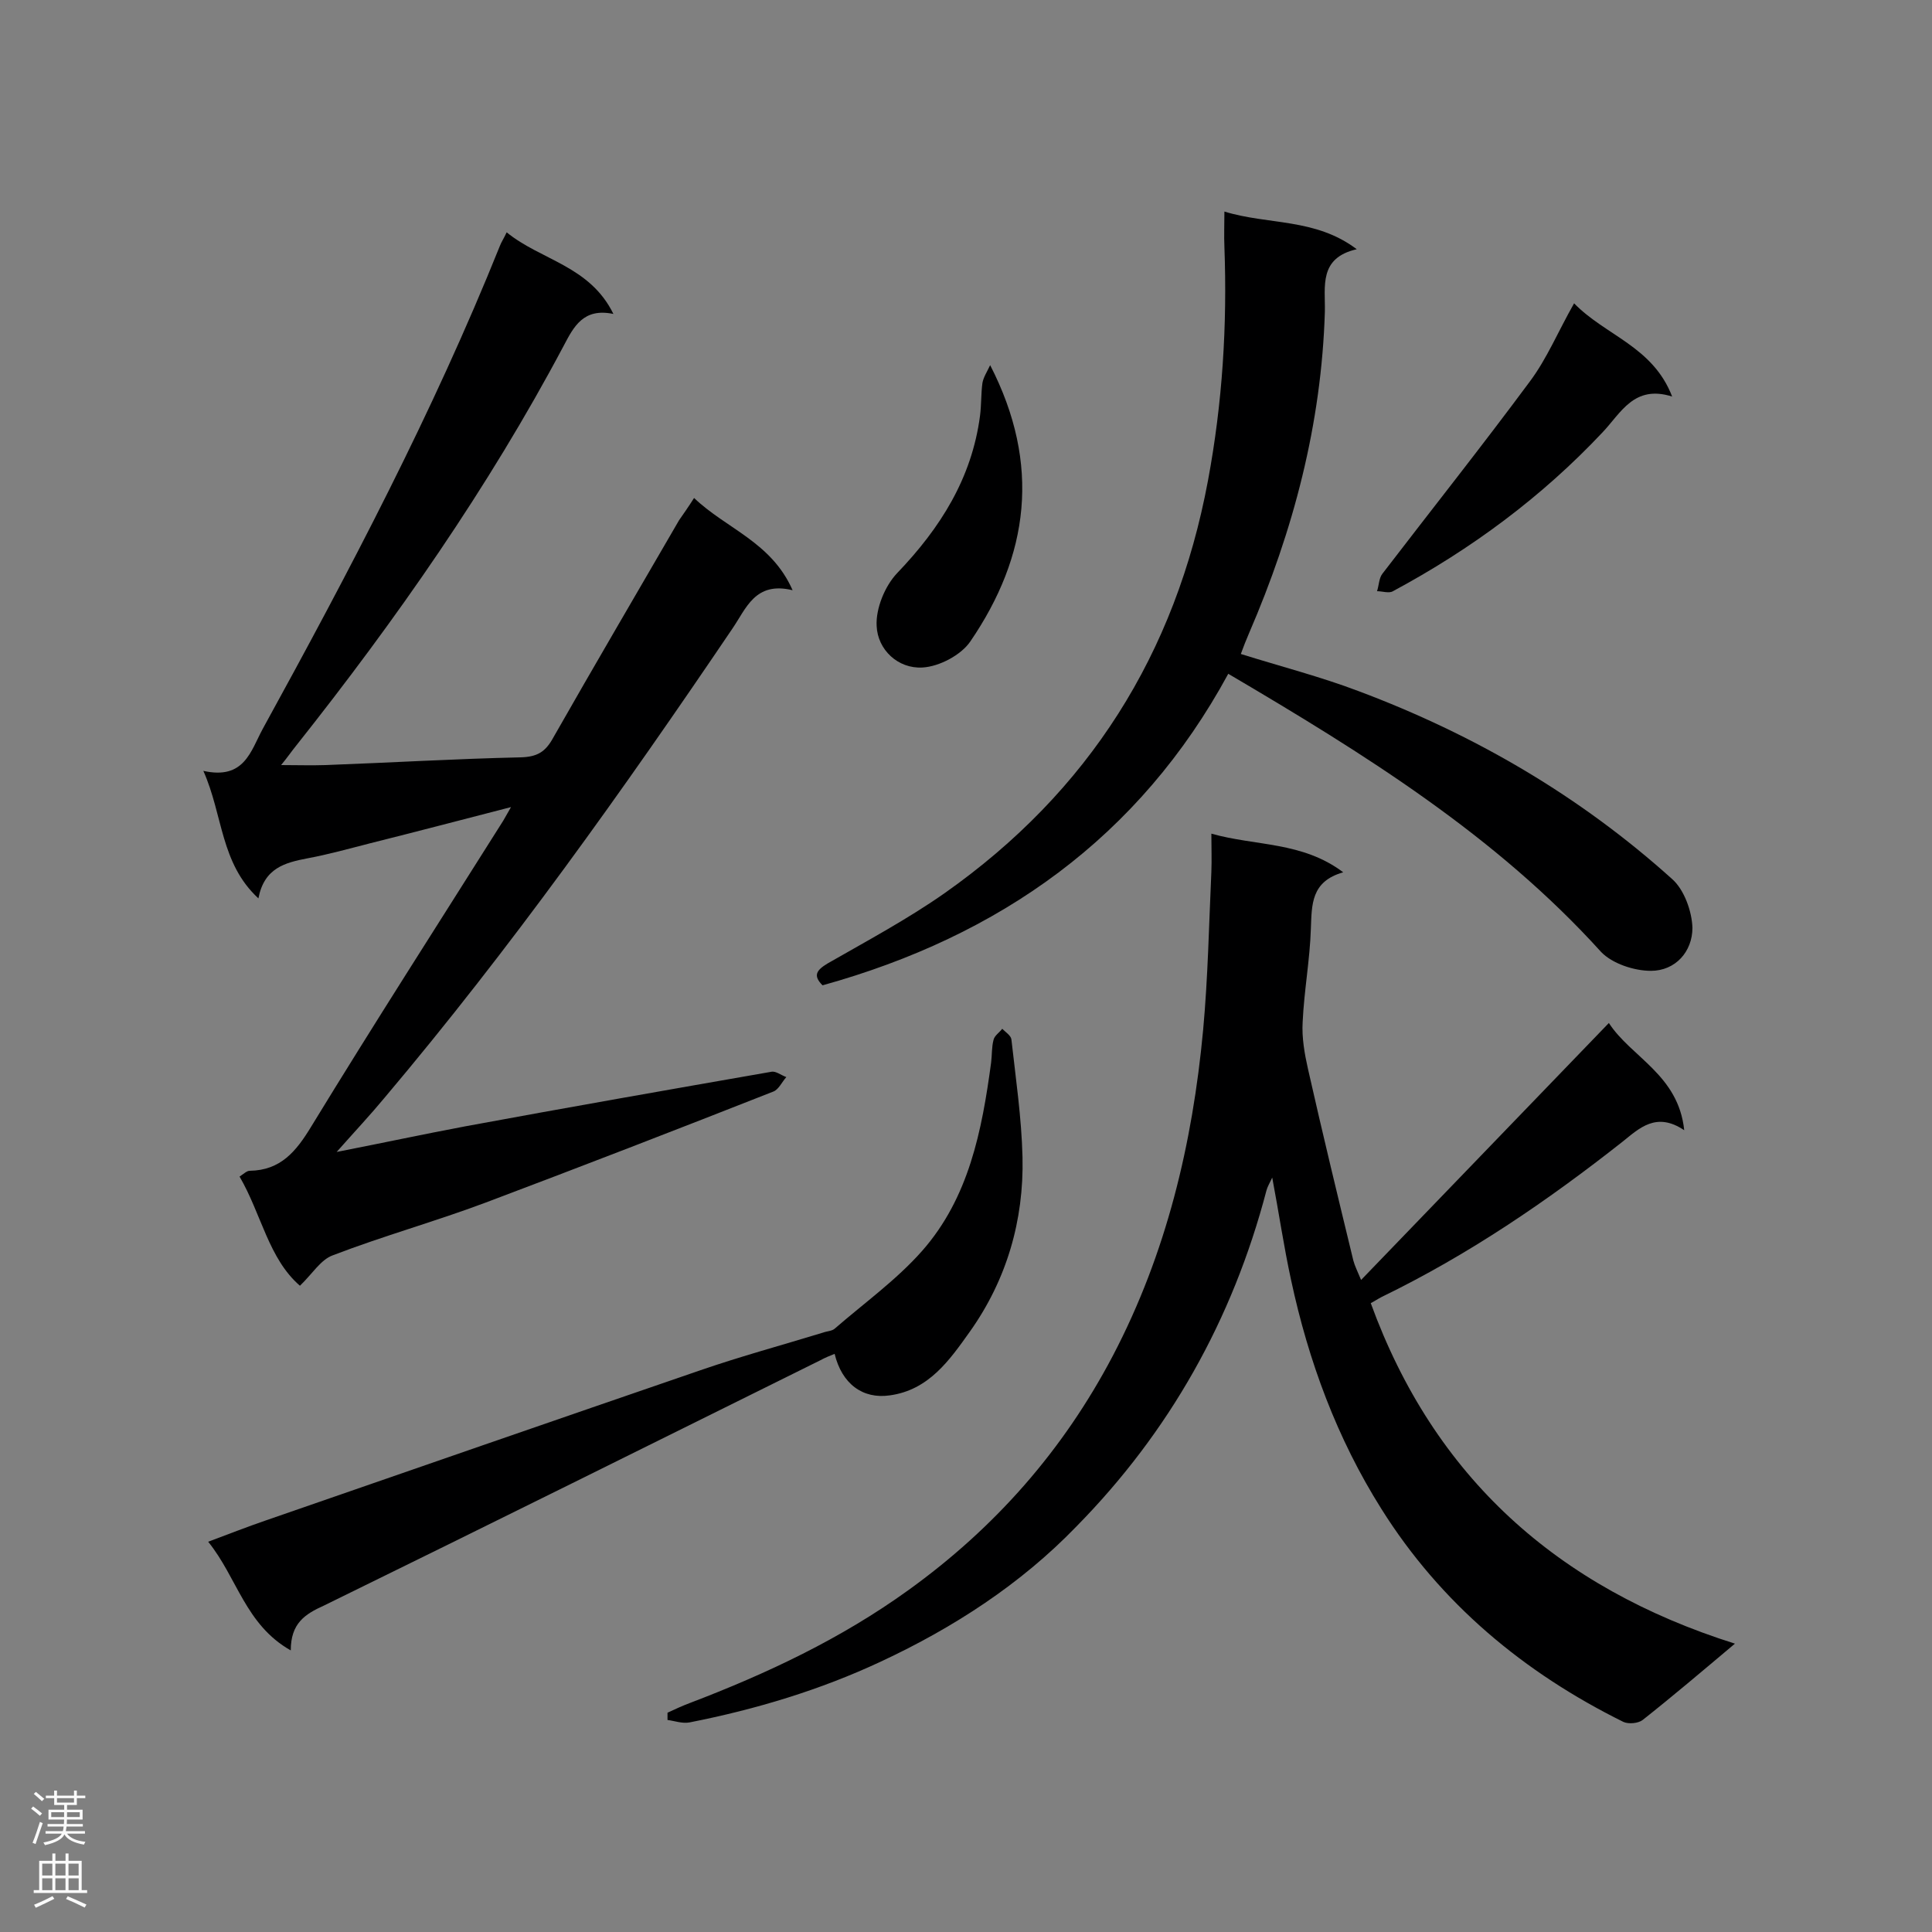
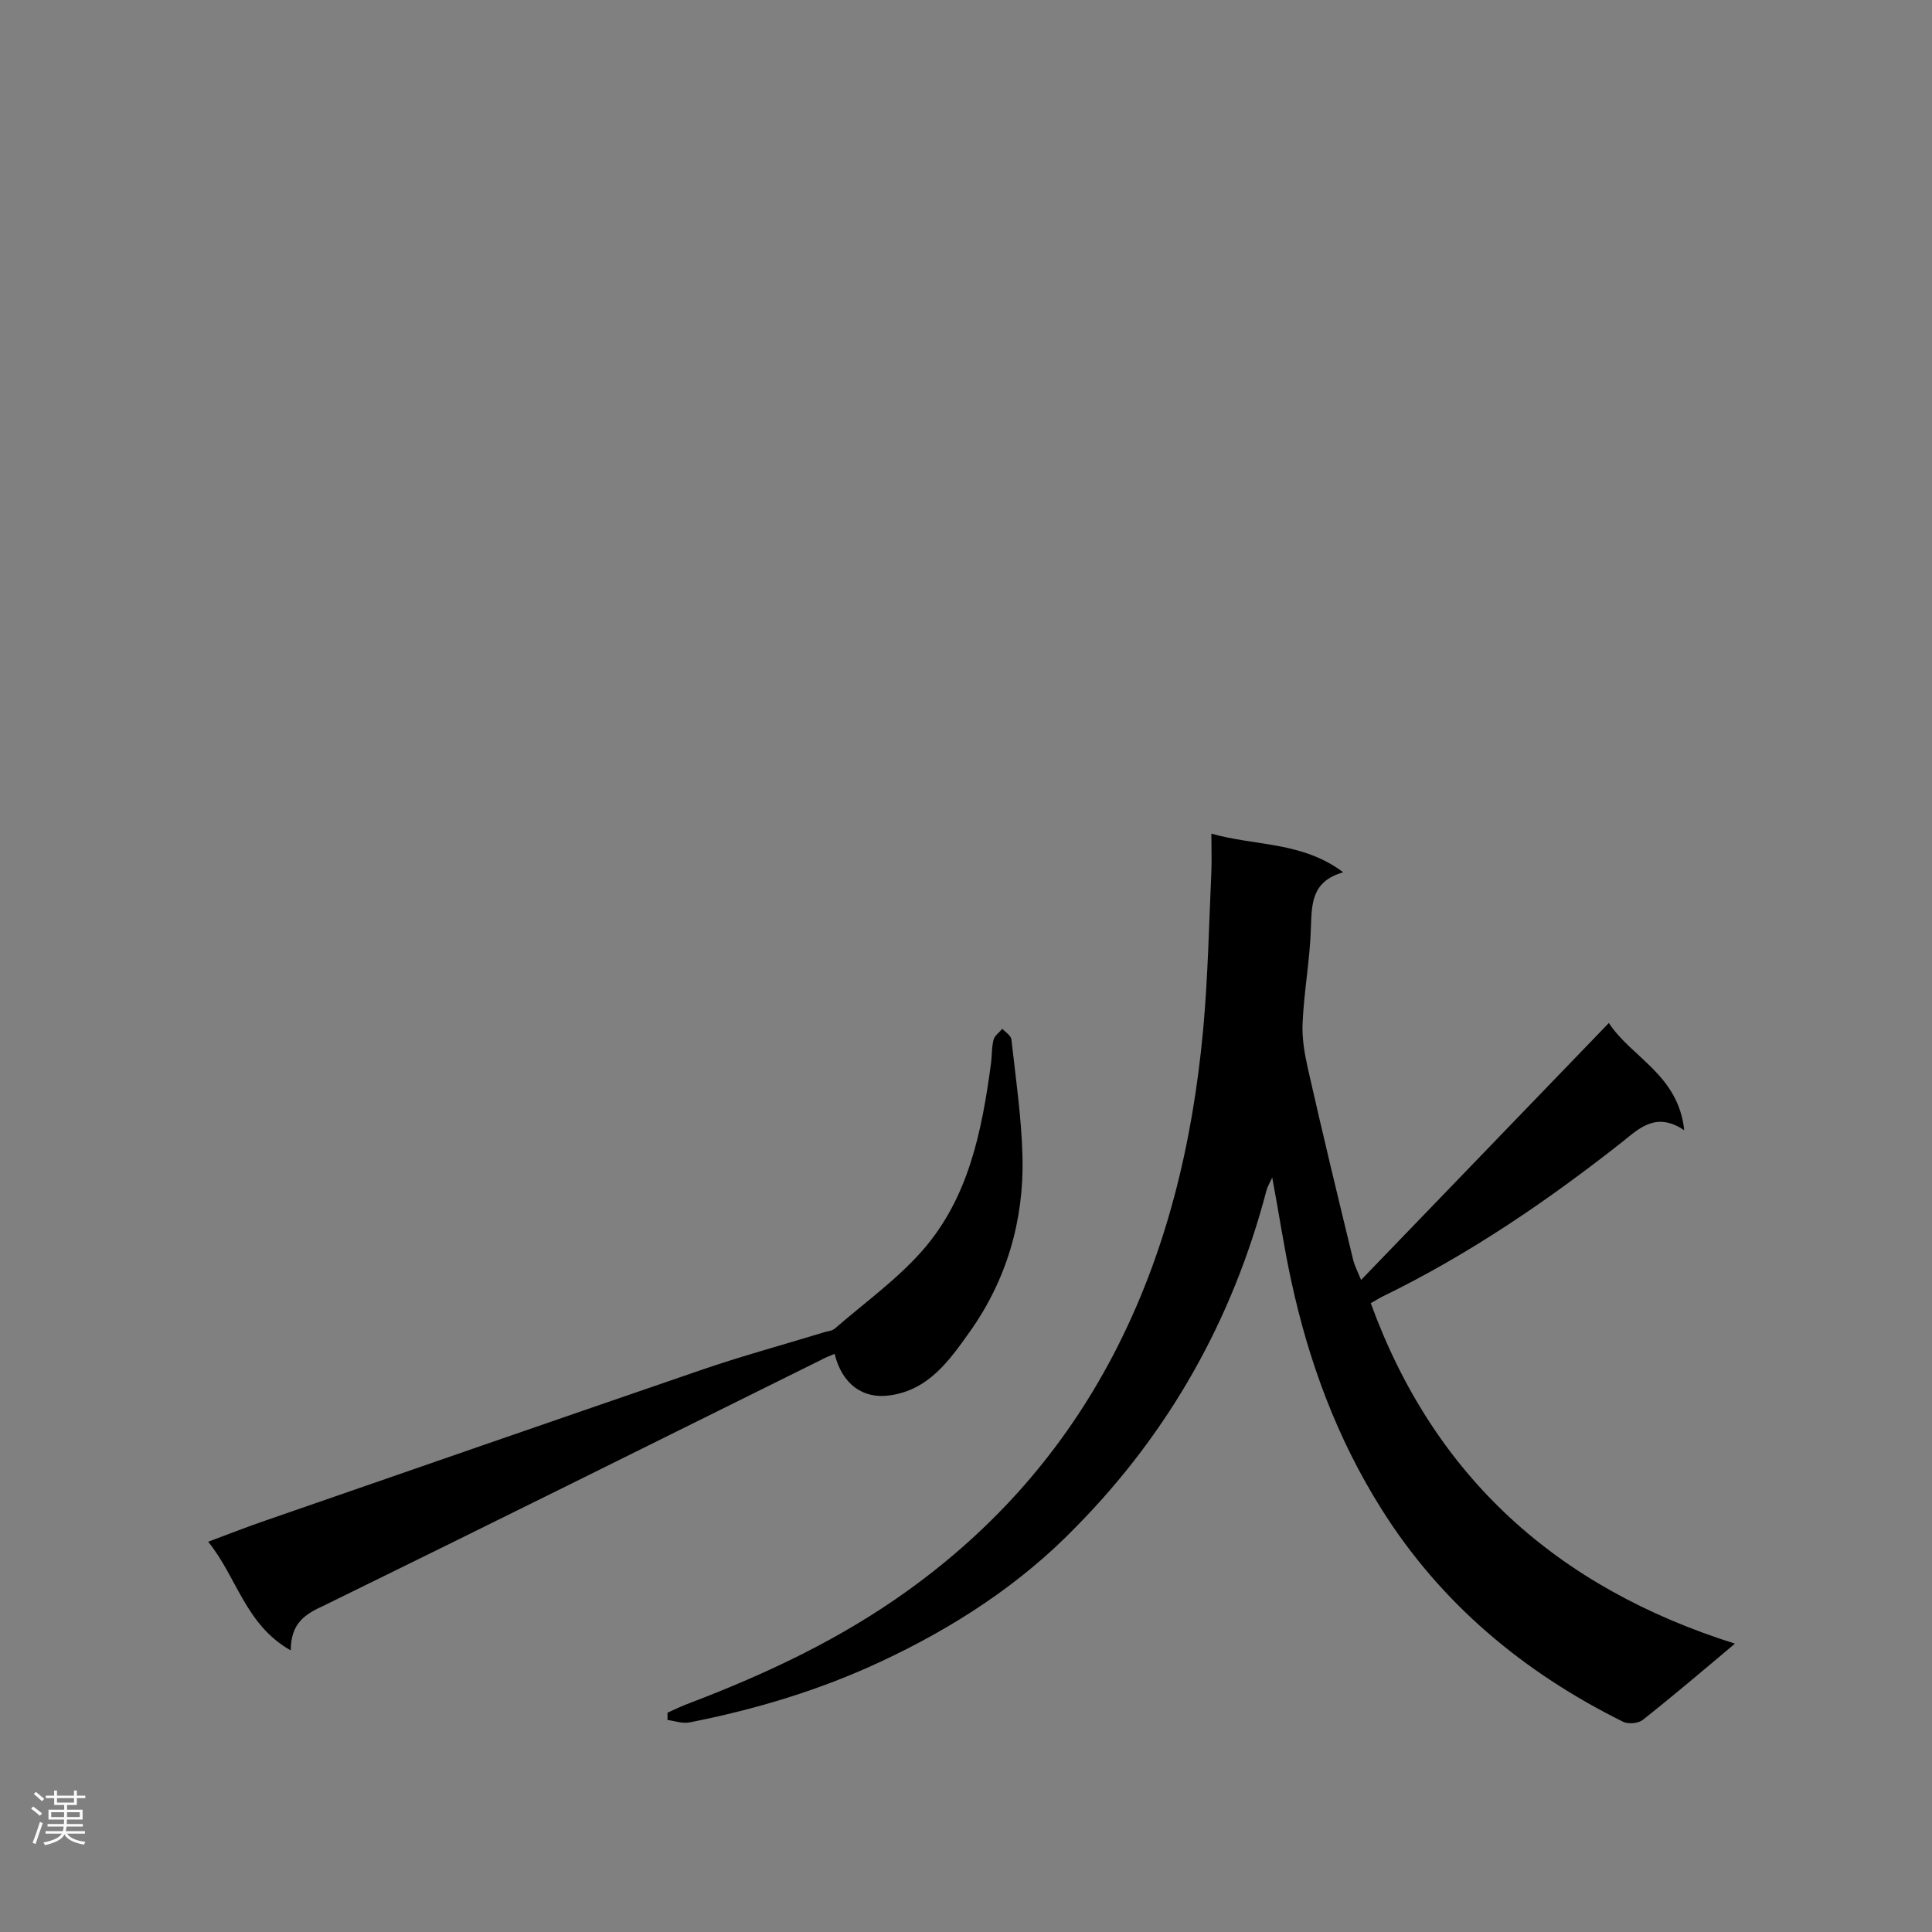
<svg xmlns="http://www.w3.org/2000/svg" enable-background="new 0 0 400 400" viewBox="0 0 400 400">
  <rect x="0" y="0" width="400" height="400" fill="#808080" stroke="none" />
  <g fill="#000001">
    <path d="m250.8 172.6c9.2 2.6 18.8 1.6 27.3 8-6.7 1.9-6.5 6.7-6.7 11.7-.2 6.4-1.4 12.8-1.7 19.3-.2 3.2.4 6.6 1.1 9.7 3 13.3 6.2 26.5 9.4 39.7.3 1.1.8 2.1 1.6 4 17.2-17.8 34-35.3 51.3-53.2 4.6 7.1 14.4 10.7 15.6 22.2-5.8-3.9-9.3-.4-12.8 2.4-15.6 12.3-31.9 23.4-49.8 32.1-.8.4-1.5.9-2.3 1.3 13.1 36 38.6 58.9 75.4 70.5-6.9 5.8-12.9 10.9-19.1 15.8-.9.7-2.9.9-4 .4-20.6-10.2-37.8-24.5-50.1-44.1-9.2-14.6-15.1-30.6-18.7-47.4-1.5-6.9-2.5-13.8-3.9-21.2-.5 1.1-1 1.9-1.2 2.7-7 26.7-20.1 50-39.4 69.6-11.5 11.9-25.4 20.9-40.4 27.9-12.6 5.9-25.9 9.9-39.6 12.6-1.5.3-3.1-.3-4.6-.5 0-.5 0-1 0-1.5 1.5-.7 3-1.4 4.6-2 16-6.1 31.3-13.3 45.3-23.4 17.9-12.9 32-28.9 42.3-48.5 11.1-21.2 16.5-43.9 18.7-67.5 1-10.9 1.2-21.8 1.7-32.7.1-2.5 0-4.9 0-7.9z" />
-     <path d="m143.7 103.1c6.7 6.4 16 9.1 20.4 19.1-7.8-1.9-9.6 3.8-12.5 8-22.6 33.4-46 66.3-72 97.1-2.9 3.5-6 6.8-9.9 11.2 9.7-1.9 18.1-3.7 26.6-5.3 21.1-3.9 42.2-7.6 63.4-11.3.9-.2 2 .7 3.1 1.1-.9 1-1.6 2.6-2.7 3-19.8 7.8-39.7 15.5-59.6 23-10.4 3.9-21.2 6.9-31.6 10.9-2.5.9-4.2 3.8-6.8 6.3-6.5-5.6-8-14.9-12.5-22.6.9-.6 1.5-1.2 2.1-1.2 6.4-.1 9.6-4 12.7-9.1 13-21.3 26.5-42.3 39.8-63.4.4-.7.8-1.4 1.6-2.8-10.1 2.6-19.6 5.1-29.2 7.5-4.3 1.1-8.6 2.3-12.9 3.1-4.7.9-9 2-10.2 8.3-7.9-7.3-7.3-17.2-11.4-26.4 8.5 1.9 9.8-4.1 12.3-8.7 17.9-32.6 35.2-65.4 49.1-100 .3-.8.8-1.5 1.4-2.8 7.1 5.8 17.2 6.9 22.1 16.9-6.2-1.3-8.2 2.6-10.3 6.6-15.6 29.4-34.7 56.7-55.4 82.8-.9 1.1-1.7 2.3-3.1 4 3.4 0 6.3.1 9.2 0 13.5-.5 26.9-1.3 40.4-1.6 3.4-.1 5.1-1.1 6.7-4 8.6-15.1 17.4-30.1 26.1-45.1.9-1.3 1.9-2.7 3.1-4.6z" />
-     <path d="m253.5 43.8c9.1 2.8 18.8 1.3 27.4 7.8-7.9 1.8-6.5 7.7-6.6 12.9-.7 23.3-6.5 45.3-15.7 66.6-.6 1.4-1.2 2.9-1.7 4.3 8.3 2.6 16.5 4.7 24.4 7.7 24 9 45.8 21.7 64.9 38.9 2.5 2.2 4.1 6.7 4.2 10.1 0 4.9-3.5 8.9-8.6 8.9-3.5 0-8-1.5-10.3-3.9-21.8-24.1-49-41-77.2-57.6-18.4 33.9-47.3 54.3-84 64.5-2-2-1.3-3.1 1-4.5 8.2-4.7 16.6-9.2 24.3-14.6 29.8-21 47.8-49.5 54.5-85.4 3-16.1 4-32.1 3.4-48.4-.1-2.3 0-4.6 0-7.3z" />
    <path d="m60.2 341.7c-9.4-5.3-11.1-15.1-17.1-22.5 4.3-1.6 8.1-3.1 11.9-4.4 30-10.4 60-20.8 90-31.1 8.4-2.9 16.9-5.2 25.4-7.8.8-.3 1.8-.3 2.4-.8 6.1-5.3 12.8-10.1 18.1-16.1 9.7-11 12.4-24.9 14.3-39 .2-1.6.1-3.2.5-4.7.2-.9 1.2-1.5 1.8-2.3.7.7 1.8 1.4 1.9 2.2.9 8.1 2.1 16.2 2.3 24.4.3 13.1-3.3 25.4-10.9 36.1-4.2 5.9-8.5 12.1-16.6 13.2-5.6.8-9.9-2.4-11.4-8.6-1 .4-2 .8-2.9 1.3-34.3 17-68.5 34-102.8 50.8-4 1.8-6.9 3.7-6.9 9.3z" />
-     <path d="m325.9 62.8c6.5 6.7 16.3 8.9 20.3 19.3-7.9-2.5-10.6 3.4-14.4 7.4-12.6 13.4-27.2 24.2-43.4 32.9-.8.5-2.2 0-3.3 0 .4-1.2.4-2.7 1.1-3.6 10.2-13.3 20.6-26.4 30.6-39.9 3.5-4.7 5.8-10.3 9.1-16.1z" />
-     <path d="m205 75.6c10.6 20.6 8 39.5-4.1 57.2-1.9 2.8-6.4 5.2-9.9 5.4-5.1.3-9.3-3.7-9.5-8.6-.2-3.6 1.7-8.3 4.3-11 8.9-9.3 15.4-19.6 17.1-32.5.3-2.3.2-4.6.5-6.8.2-1.2 1-2.4 1.6-3.7z" />
  </g>
  <path d="m6.44 374.46.42-.45c.65.47 1.27.95 1.85 1.44l-.45.49c-.65-.56-1.25-1.06-1.82-1.48m.93 7.33-.63-.26c.55-1.36 1.05-2.8 1.52-4.33.19.1.38.19.59.27-.46 1.29-.95 2.73-1.48 4.32m-.38-10.38.44-.42c.43.34 1.01.82 1.74 1.44l-.49.49c-.53-.51-1.09-1.01-1.69-1.51m2.5.35h1.72v-1.04h.59v1.04h3.52v-1.04h.59v1.04h1.75v.53h-1.75v1.42h-2.03v.97h3.22v2.03h-3.24c0 .35-.01.66-.03.93h3.32v.53h-3.37c-.03.27-.08.58-.15.94h3.96v.53h-3.71c.67.92 1.93 1.48 3.79 1.68-.13.24-.23.44-.29.59-2.13-.38-3.48-1.08-4.04-2.12-.43.97-1.77 1.72-4.03 2.23-.09-.19-.2-.37-.33-.55 2.1-.42 3.37-1.03 3.81-1.83h-3.36v-.53h3.58c.08-.29.13-.61.16-.94h-3.33v-.53h3.39c.02-.27.04-.58.04-.93h-3.23v-2.03h3.25v-.97h-2.07v-1.42h-1.73zm1.12 3.44v1h2.65c.01-.3.02-.44.01-.4v-.25-.35zm1.19-2h3.52v-.91h-3.52zm4.71 2h-2.63v.59c0 .15-.01.28-.01.4h2.64z" fill="#fafafa" />
-   <path d="m13.56 383.74h.63v1.52h2.72v6.07h1.13v.6h-11.06v-.6h1.13v-6.07h2.73v-1.52h.63v1.52h2.1v-1.52zm-2.69 8.83.38.56c-1.24.63-2.53 1.25-3.85 1.85-.1-.21-.21-.42-.34-.63 1.36-.55 2.63-1.15 3.81-1.78m-2.13-4.27h2.1v-2.45h-2.1zm0 3.04h2.1v-2.46h-2.1zm2.72-3.04h2.1v-2.45h-2.1zm0 3.04h2.1v-2.46h-2.1zm6.07 3.6c-1.41-.71-2.7-1.3-3.86-1.78l.35-.56c1.45.62 2.75 1.19 3.88 1.72zm-1.25-9.09h-2.1v2.45h2.1zm-2.09 5.49h2.1v-2.46h-2.1z" fill="#fafafa" />
</svg>